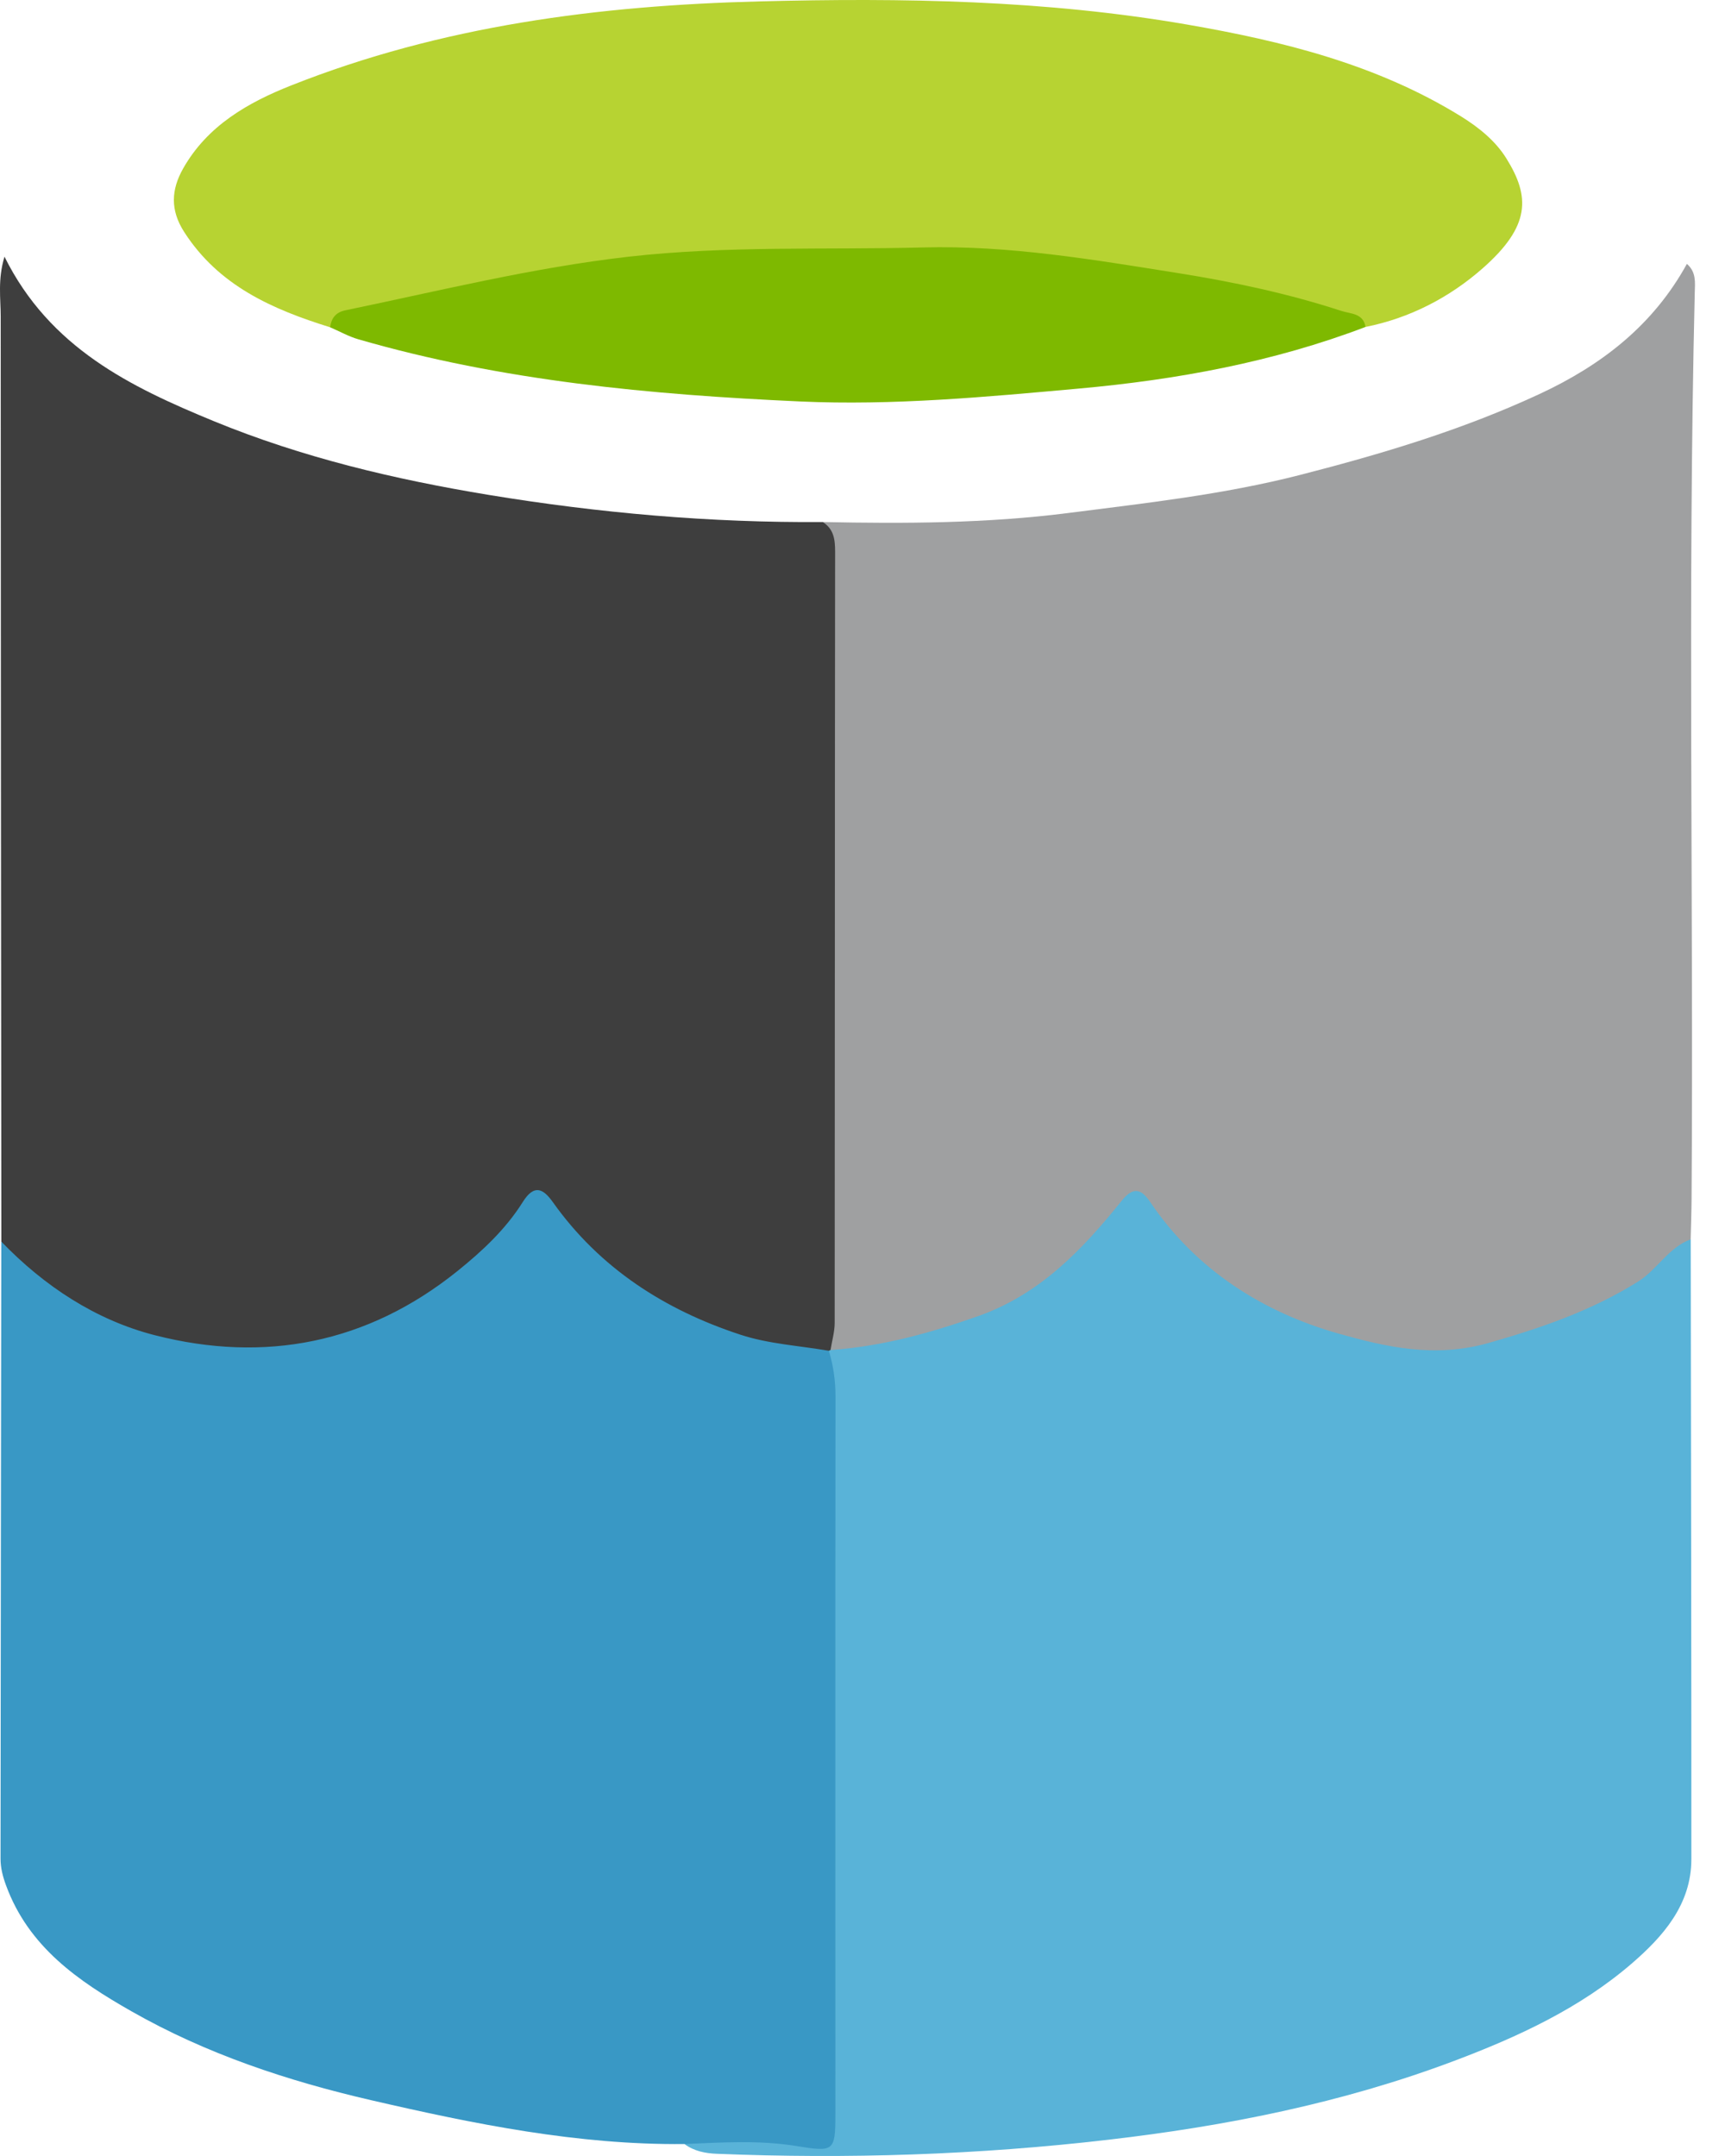
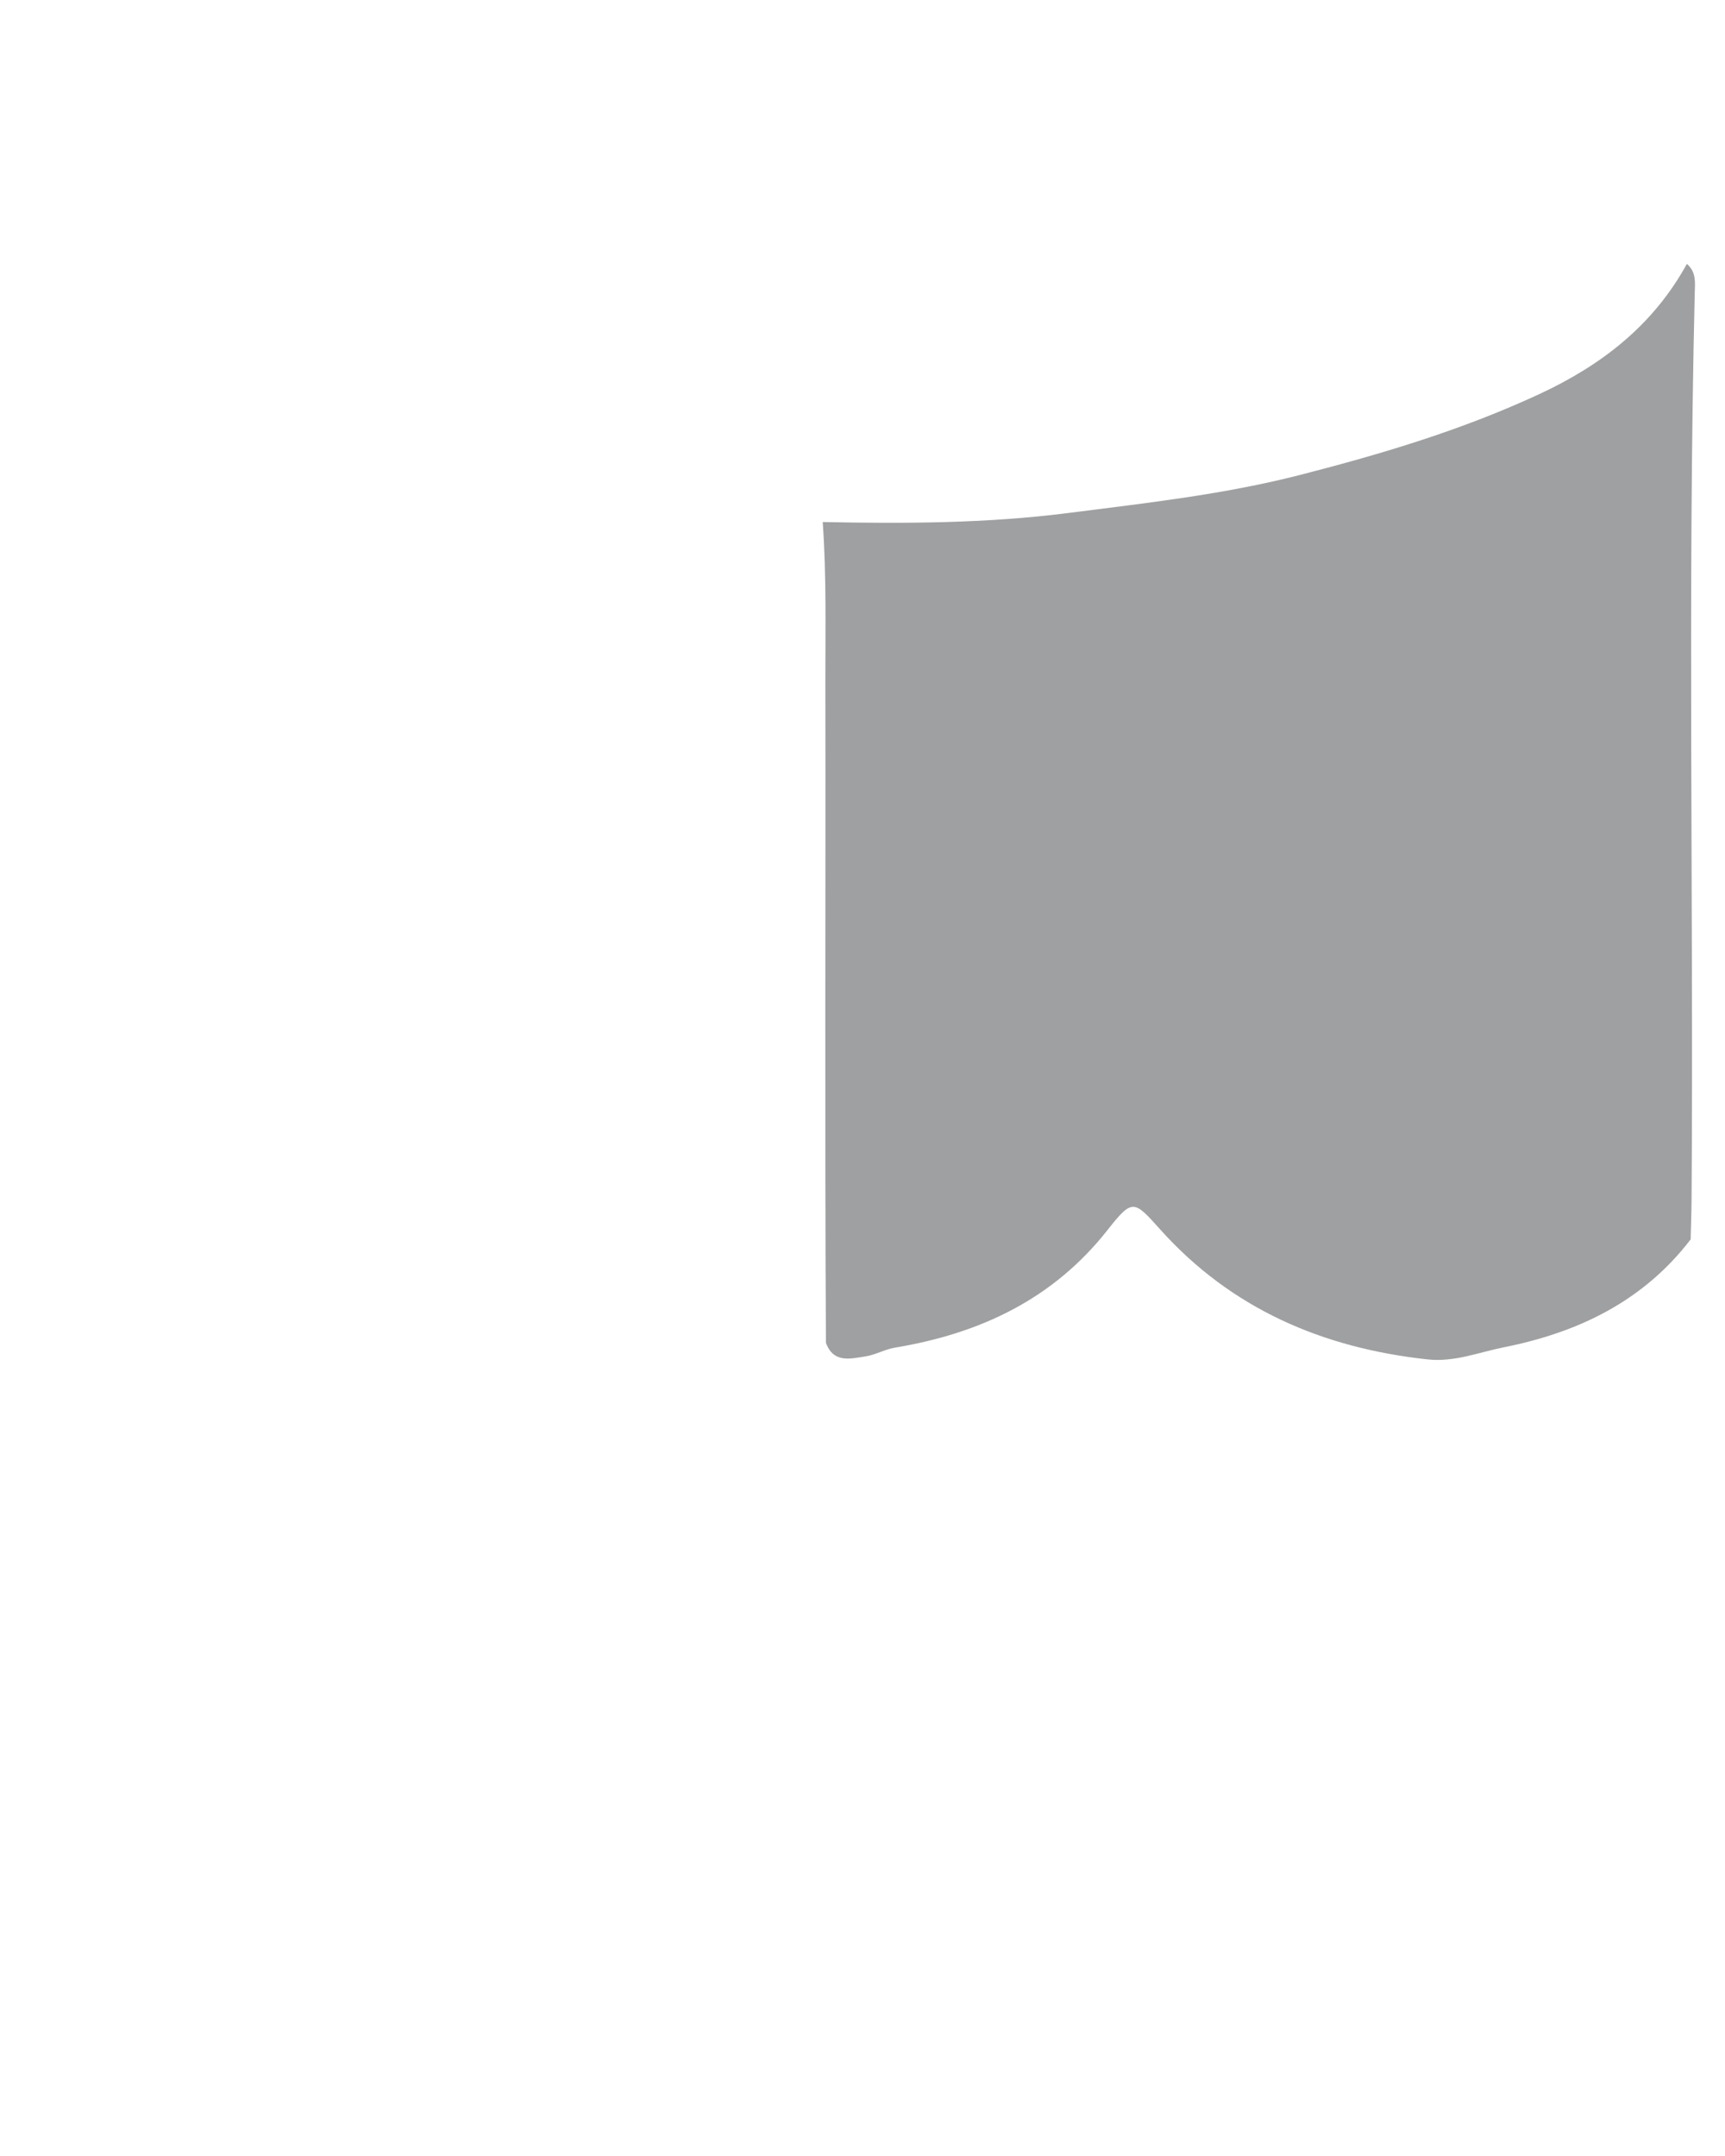
<svg xmlns="http://www.w3.org/2000/svg" width="32" height="40" viewBox="0 0 32 40" fill="none">
  <path d="M15.262 9.685C16.783 9.717 18.311 9.71 19.815 9.518C21.25 9.334 22.69 9.177 24.111 8.813C25.639 8.421 27.126 7.976 28.555 7.312C29.711 6.775 30.667 6.035 31.293 4.896C31.471 5.049 31.443 5.245 31.439 5.427C31.305 11.032 31.418 16.638 31.38 22.243C31.378 22.494 31.369 22.744 31.363 22.994C30.485 24.14 29.281 24.72 27.898 24.996C27.428 25.09 26.979 25.275 26.483 25.221C24.538 25.01 22.843 24.284 21.52 22.807C21.035 22.265 21.007 22.234 20.545 22.821C19.534 24.106 18.176 24.741 16.605 25.002C16.412 25.034 16.241 25.137 16.052 25.166C15.772 25.208 15.464 25.295 15.322 24.915C15.298 20.836 15.318 16.758 15.311 12.68C15.31 11.681 15.333 10.682 15.262 9.685Z" fill="#9FA0A1" />
-   <path d="M15.262 9.685C15.466 9.814 15.492 10.005 15.492 10.232C15.486 15.001 15.488 19.77 15.484 24.539C15.484 24.708 15.434 24.877 15.407 25.047C15.387 25.068 15.367 25.089 15.347 25.111C13.523 25.093 11.978 24.409 10.734 23.093C10.001 22.319 10.025 22.285 9.309 23.04C8.041 24.377 6.465 25.143 4.652 25.156C3.053 25.168 1.548 24.659 0.335 23.514C0.188 23.375 0.108 23.208 0.025 23.036C0.02 17.314 0.014 11.593 0.013 5.872C0.013 5.535 -0.045 5.19 0.083 4.762C0.923 6.455 2.423 7.179 3.967 7.814C5.604 8.487 7.323 8.895 9.067 9.182C11.117 9.519 13.182 9.701 15.262 9.685Z" fill="#3E3E3E" />
-   <path d="M15.407 25.047C16.354 24.981 17.253 24.733 18.148 24.417C19.299 24.009 20.082 23.181 20.81 22.275C21.043 21.984 21.194 22.089 21.34 22.305C22.193 23.568 23.439 24.35 24.837 24.744C25.695 24.985 26.607 25.204 27.621 24.914C28.606 24.632 29.53 24.314 30.389 23.776C30.744 23.553 30.951 23.145 31.364 22.993C31.369 26.826 31.377 30.659 31.376 34.493C31.376 35.339 30.846 35.931 30.27 36.429C29.308 37.259 28.156 37.791 26.974 38.236C24.904 39.016 22.742 39.446 20.555 39.699C18.147 39.979 15.722 40.058 13.296 39.959C13.085 39.951 12.875 39.91 12.697 39.778C13.181 39.412 13.738 39.63 14.261 39.582C14.452 39.565 14.646 39.6 14.837 39.628C15.126 39.671 15.275 39.554 15.297 39.263C15.31 39.089 15.312 38.916 15.312 38.743C15.299 34.331 15.339 29.918 15.291 25.506C15.289 25.351 15.28 25.197 15.376 25.061L15.407 25.047Z" fill="#59B3D8" />
-   <path d="M15.376 25.061C15.46 25.338 15.499 25.617 15.499 25.91C15.494 30.351 15.497 34.793 15.497 39.234C15.497 39.922 15.463 39.927 14.766 39.814C14.082 39.703 13.387 39.749 12.697 39.778C10.717 39.798 8.795 39.406 6.882 38.964C5.332 38.606 3.829 38.107 2.44 37.316C1.452 36.754 0.531 36.122 0.112 34.979C0.05 34.81 0.01 34.654 0.01 34.483C0.013 30.667 0.019 26.851 0.024 23.035C0.822 23.863 1.778 24.492 2.872 24.772C4.911 25.294 6.818 24.924 8.487 23.581C8.948 23.21 9.382 22.805 9.699 22.299C9.905 21.971 10.072 22.044 10.255 22.302C11.127 23.531 12.333 24.303 13.737 24.763C14.26 24.935 14.828 24.966 15.376 25.061Z" fill="#3998C5" />
-   <path d="M6.124 6.072C5.054 5.739 4.058 5.303 3.416 4.303C3.155 3.896 3.175 3.519 3.398 3.125C3.848 2.33 4.601 1.902 5.402 1.585C8.189 0.48 11.102 0.102 14.086 0.026C16.747 -0.043 19.395 0.001 22.019 0.455C23.797 0.763 25.544 1.194 27.107 2.162C27.438 2.368 27.743 2.615 27.944 2.939C28.387 3.649 28.395 4.196 27.5 4.982C26.887 5.52 26.153 5.902 25.331 6.066C23.863 5.604 22.357 5.288 20.838 5.073C19.259 4.85 17.67 4.754 16.068 4.739C13.596 4.715 11.15 4.896 8.73 5.371C7.85 5.543 6.986 5.813 6.124 6.072Z" fill="#B7D332" />
-   <path d="M6.124 6.072C6.147 5.902 6.228 5.794 6.408 5.757C8.151 5.396 9.872 4.967 11.658 4.763C13.487 4.555 15.303 4.638 17.124 4.591C18.721 4.549 20.291 4.819 21.861 5.068C22.886 5.231 23.898 5.447 24.885 5.769C25.052 5.824 25.29 5.808 25.331 6.066C23.617 6.719 21.824 7.046 20.014 7.209C18.294 7.364 16.57 7.527 14.835 7.448C12.068 7.322 9.322 7.069 6.648 6.295C6.467 6.243 6.299 6.147 6.124 6.072Z" fill="#7EB900" />
</svg>